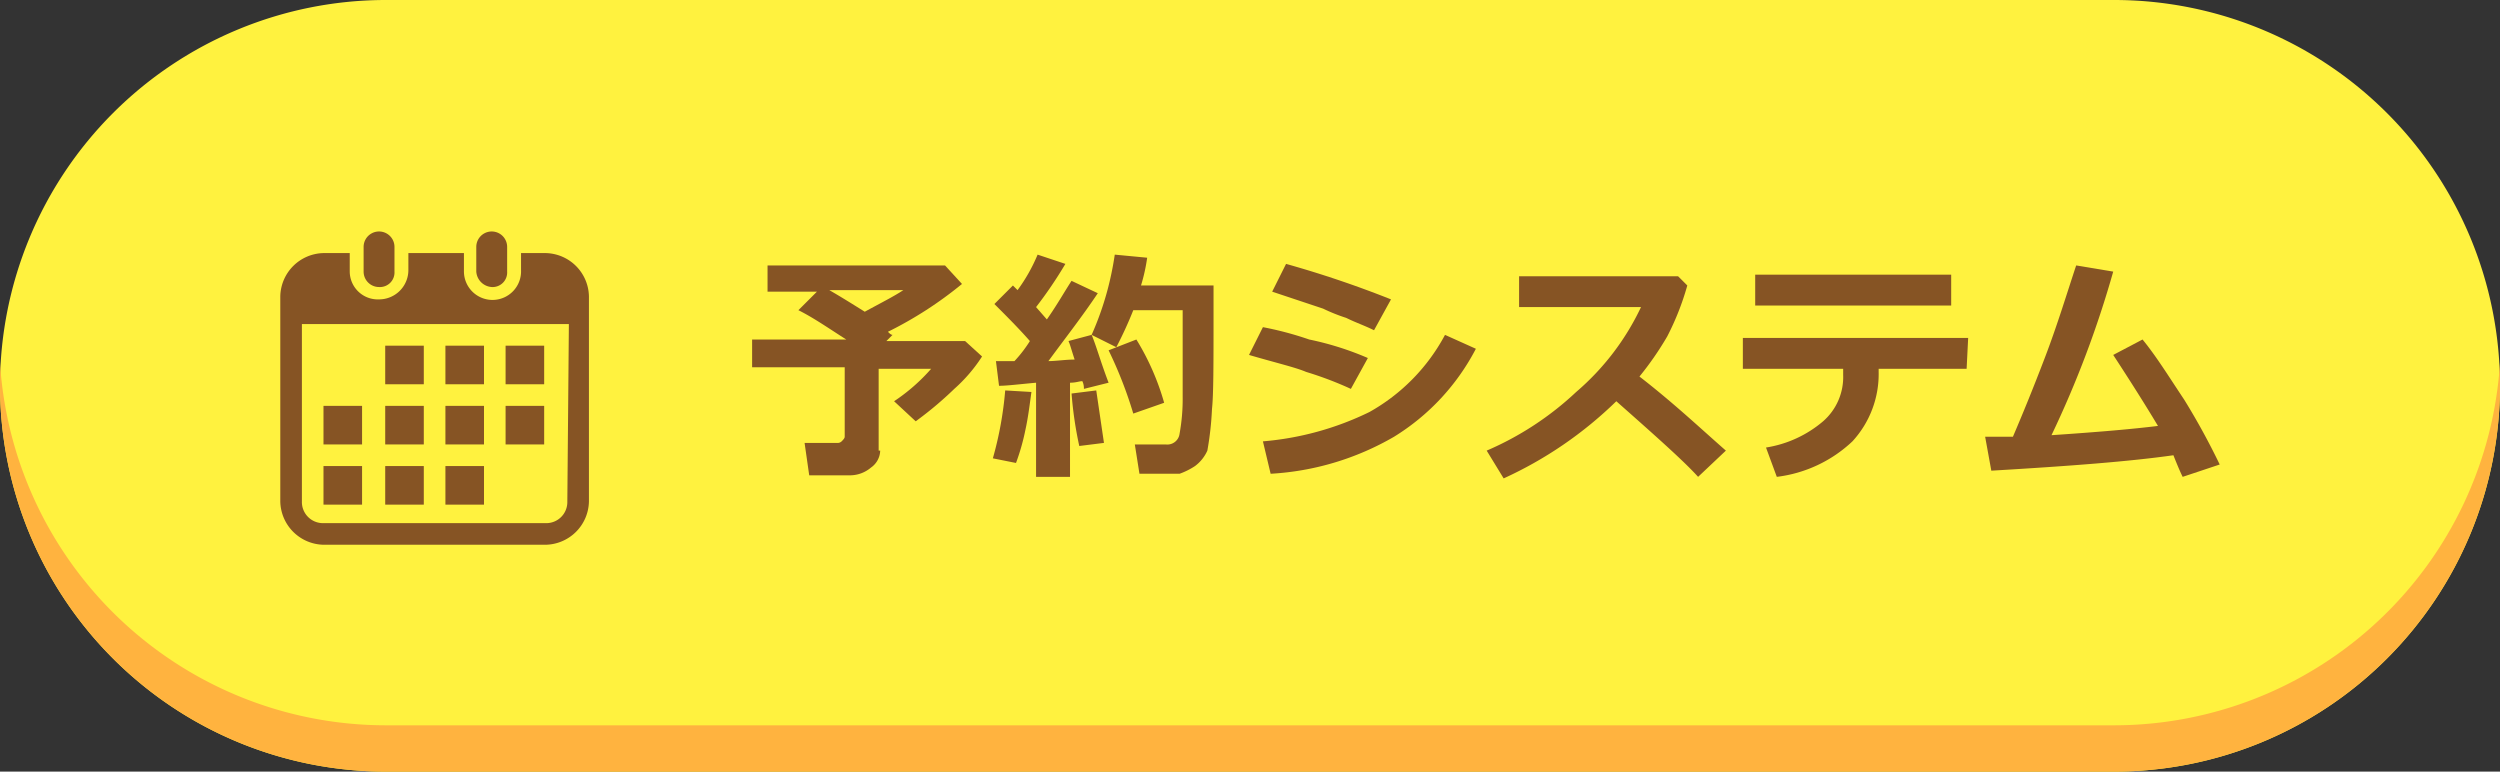
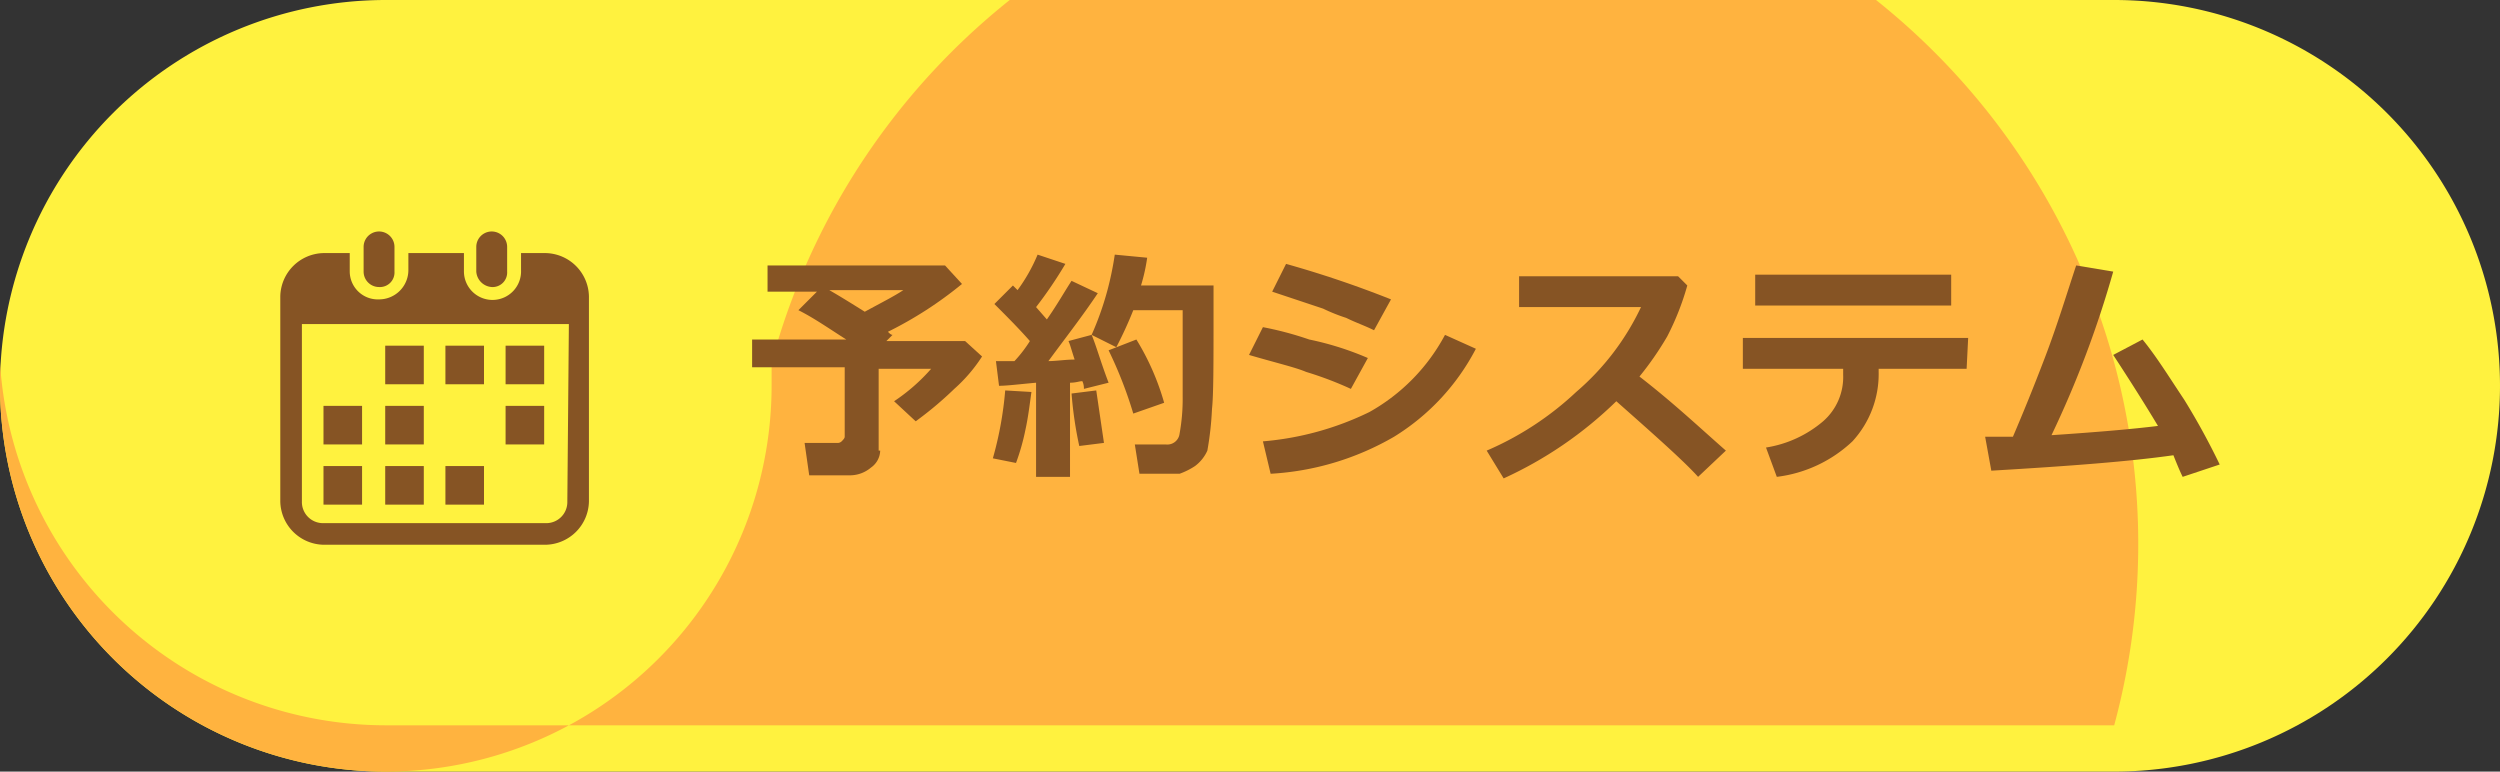
<svg xmlns="http://www.w3.org/2000/svg" width="162" height="50" viewBox="0 0 162 50">
  <rect x="0" y="0" width="162" height="50" fill="#333333" stroke="none" />
  <g>
    <path d="M25,0H137a25.009,25.009,0,0,1,25,25h0a25.009,25.009,0,0,1-25,25H25A25.009,25.009,0,0,1,0,25H0A25.009,25.009,0,0,1,25,0Z" fill="#fff23f" />
-     <path d="M137,47H25A25.068,25.068,0,0,1,0,23.5V25A25.009,25.009,0,0,0,25,50H137a25.009,25.009,0,0,0,25-25V23.5A25.068,25.068,0,0,1,137,47Z" fill="#ffb33f" />
+     <path d="M137,47H25A25.068,25.068,0,0,1,0,23.5V25A25.009,25.009,0,0,0,25,50a25.009,25.009,0,0,0,25-25V23.5A25.068,25.068,0,0,1,137,47Z" fill="#ffb33f" />
    <g>
      <g style="isolation: isolate">
        <path d="M57.037,29.2a1.382,1.382,0,0,1-.6,1.1,2.106,2.106,0,0,1-1.3.5h-2.7l-.3-2.1h2.1a.367.367,0,0,0,.3-.1c.1-.1.2-.2.2-.3V23.8h-6V22h6.1c-1.1-.7-2.1-1.4-3.1-1.9l1.2-1.2h-3.2V17.2h11.5l1.1,1.2a24.963,24.963,0,0,1-4.8,3.1c.1.1.2.2.3.2l-.4.4h5.1l1.1,1a10.1,10.1,0,0,1-1.8,2.1,23.212,23.212,0,0,1-2.5,2.1l-1.4-1.3a12.065,12.065,0,0,0,2.4-2.1h-3.4v5.3Zm-3.3-10.4c.7.4,1.5.9,2.3,1.4,1.1-.6,1.9-1,2.5-1.4Z" fill="#865424" />
        <path d="M66.837,25.4c-.1.7-.2,1.6-.4,2.5a14.238,14.238,0,0,1-.6,2.1l-1.5-.3a23.06,23.06,0,0,0,.8-4.4Zm2.3,5.5h-2V24.8c-1.1.1-1.9.2-2.4.2l-.2-1.6h1.2a8.51,8.51,0,0,0,1-1.3c-.7-.8-1.5-1.6-2.3-2.4l1.2-1.2.3.3a10.968,10.968,0,0,0,1.3-2.3l1.8.6a27.5,27.5,0,0,1-1.9,2.8l.7.8c.7-1,1.2-1.9,1.6-2.5l1.7.8c-1,1.5-2.1,2.9-3.2,4.4.5,0,1.1-.1,1.7-.1-.2-.6-.3-1-.4-1.2l1.5-.4c.3.7.6,1.8,1.1,3.1l-1.6.4a1.087,1.087,0,0,0-.1-.5c-.2,0-.4.1-.8.1v6.1Zm2.4-2.2-1.6.2a24.726,24.726,0,0,1-.5-3.4l1.6-.2Zm2.3,2-.3-1.9h2a.8.8,0,0,0,.9-.7,12.527,12.527,0,0,0,.2-2.4V20.1h-3.2a25.571,25.571,0,0,1-1.1,2.4l-1.6-.8a19.651,19.651,0,0,0,1-2.8,20.481,20.481,0,0,0,.5-2.4l2.1.2a11.627,11.627,0,0,1-.4,1.8h4.7v1.8c0,3.3,0,5.3-.1,6.2a20.623,20.623,0,0,1-.3,2.7,2.539,2.539,0,0,1-.8,1,4.671,4.671,0,0,1-1,.5Zm1.6-4.6-2,.7a27.022,27.022,0,0,0-1.6-4.1l1.8-.7A16.314,16.314,0,0,1,75.437,26.1Z" fill="#865424" />
        <path d="M88.637,23.2l-1.1,2a22.844,22.844,0,0,0-2.9-1.1c-.7-.3-2-.6-3.7-1.1l.9-1.8a21.681,21.681,0,0,1,3,.8A19.48,19.48,0,0,1,88.637,23.2Zm7-.6a14.6,14.6,0,0,1-5.3,5.7,17.925,17.925,0,0,1-8,2.4l-.5-2.1a19.338,19.338,0,0,0,6.9-1.9,12.422,12.422,0,0,0,4.9-5Zm-5.5-3.2-1.1,2c-.6-.3-1.2-.5-1.8-.8a11.64,11.64,0,0,1-1.5-.6l-3.3-1.1.9-1.8A68.337,68.337,0,0,1,90.137,19.4Z" fill="#865424" />
        <path d="M111.837,29.2l-1.8,1.7c-.9-1-2.7-2.6-5.3-4.9a25.725,25.725,0,0,1-7.3,5l-1.1-1.8a19.957,19.957,0,0,0,5.8-3.8,16.5,16.5,0,0,0,4.2-5.5h-7.9v-2h10.3l.6.6a17.455,17.455,0,0,1-1.3,3.3,20.287,20.287,0,0,1-1.8,2.6C108.437,26.1,110.237,27.8,111.837,29.2Z" fill="#865424" />
        <path d="M127.437,23.9h-5.7v.2a6.444,6.444,0,0,1-1.7,4.5,8.665,8.665,0,0,1-4.9,2.3l-.7-1.9a7.5,7.5,0,0,0,3.7-1.7,3.8,3.8,0,0,0,1.3-3v-.4h-6.5v-2h14.6l-.1,2Zm-1-4.1h-12.7v-2h12.7Z" fill="#865424" />
        <path d="M140.837,29.5c-2.8.4-6.7.7-11.8,1l-.4-2.2h1.8c.6-1.4,1.3-3.1,2.1-5.2s1.4-4.1,2-5.9l2.4.4a66.5,66.5,0,0,1-4,10.6q4.5-.3,6.9-.6c-.3-.5-1.2-2-2.9-4.6l1.9-1c.9,1.1,1.7,2.4,2.7,3.9a45.667,45.667,0,0,1,2.3,4.2l-2.4.8C141.237,30.5,141.037,30,140.837,29.5Z" fill="#865424" />
      </g>
      <g>
        <path d="M24.562,18.6a.945.945,0,0,0,1-1V16a1,1,0,1,0-2,0v1.6A1,1,0,0,0,24.562,18.6Z" fill="#865424" />
        <path d="M31.863,18.6a.945.945,0,0,0,1-1V16a1,1,0,0,0-2,0v1.6A1.075,1.075,0,0,0,31.863,18.6Z" fill="#865424" />
        <path d="M35.363,16.4h-1.6v1.1a1.851,1.851,0,1,1-3.7.1V16.4h-3.6v1.1a1.9,1.9,0,0,1-1.9,1.9,1.817,1.817,0,0,1-1.9-1.8V16.4h-1.7a2.861,2.861,0,0,0-2.8,2.8V32.5a2.861,2.861,0,0,0,2.8,2.8h14.4a2.862,2.862,0,0,0,2.8-2.8V19.2a2.862,2.862,0,0,0-2.8-2.8Zm1.4,16.1a1.366,1.366,0,0,1-1.4,1.4h-14.4a1.368,1.368,0,0,1-1.4-1.4V21h17.3Z" fill="#865424" />
        <rect x="24.962" y="30.2" width="2.5" height="2.5" fill="#865424" />
        <rect x="24.962" y="26.3" width="2.5" height="2.5" fill="#865424" />
        <rect x="20.962" y="30.2" width="2.5" height="2.5" fill="#865424" />
        <rect x="20.962" y="26.3" width="2.5" height="2.5" fill="#865424" />
        <rect x="32.762" y="22.4" width="2.5" height="2.5" fill="#865424" />
        <rect x="28.863" y="22.4" width="2.5" height="2.5" fill="#865424" />
-         <rect x="28.863" y="26.3" width="2.5" height="2.5" fill="#865424" />
        <rect x="32.762" y="26.3" width="2.5" height="2.5" fill="#865424" />
        <rect x="28.863" y="30.2" width="2.5" height="2.5" fill="#865424" />
        <rect x="24.962" y="22.4" width="2.5" height="2.5" fill="#865424" />
      </g>
    </g>
  </g>
</svg>